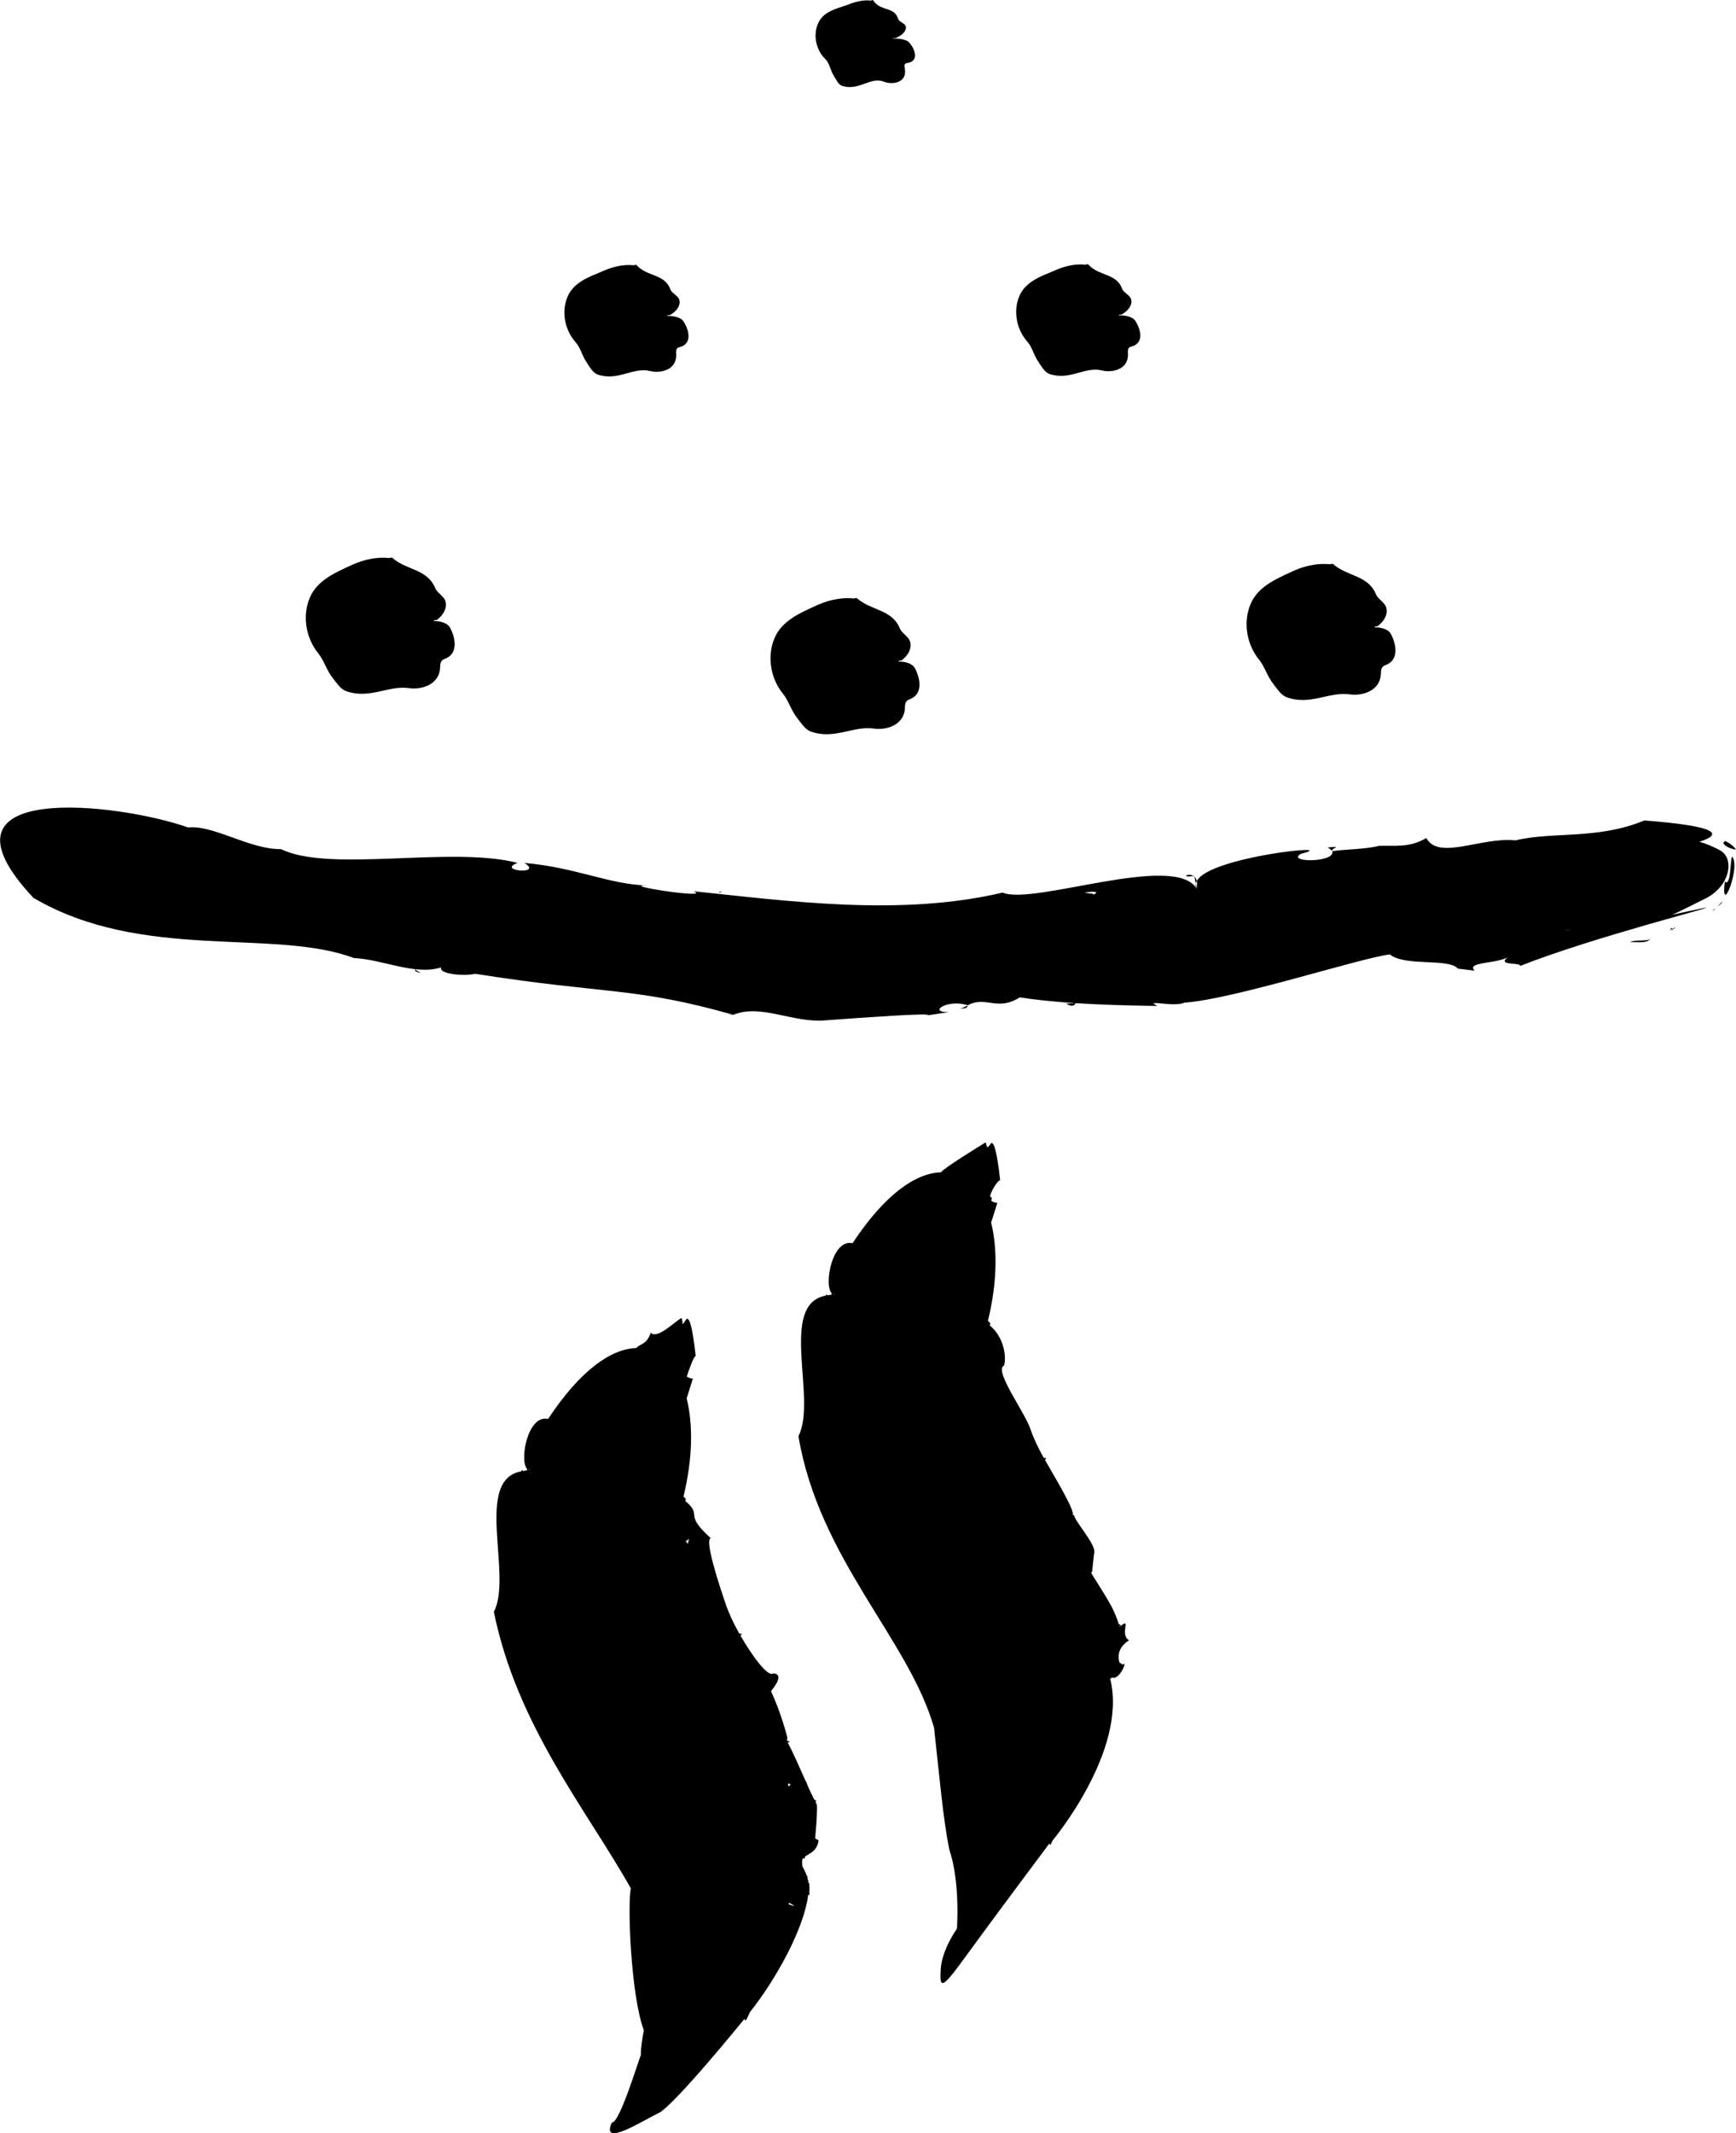
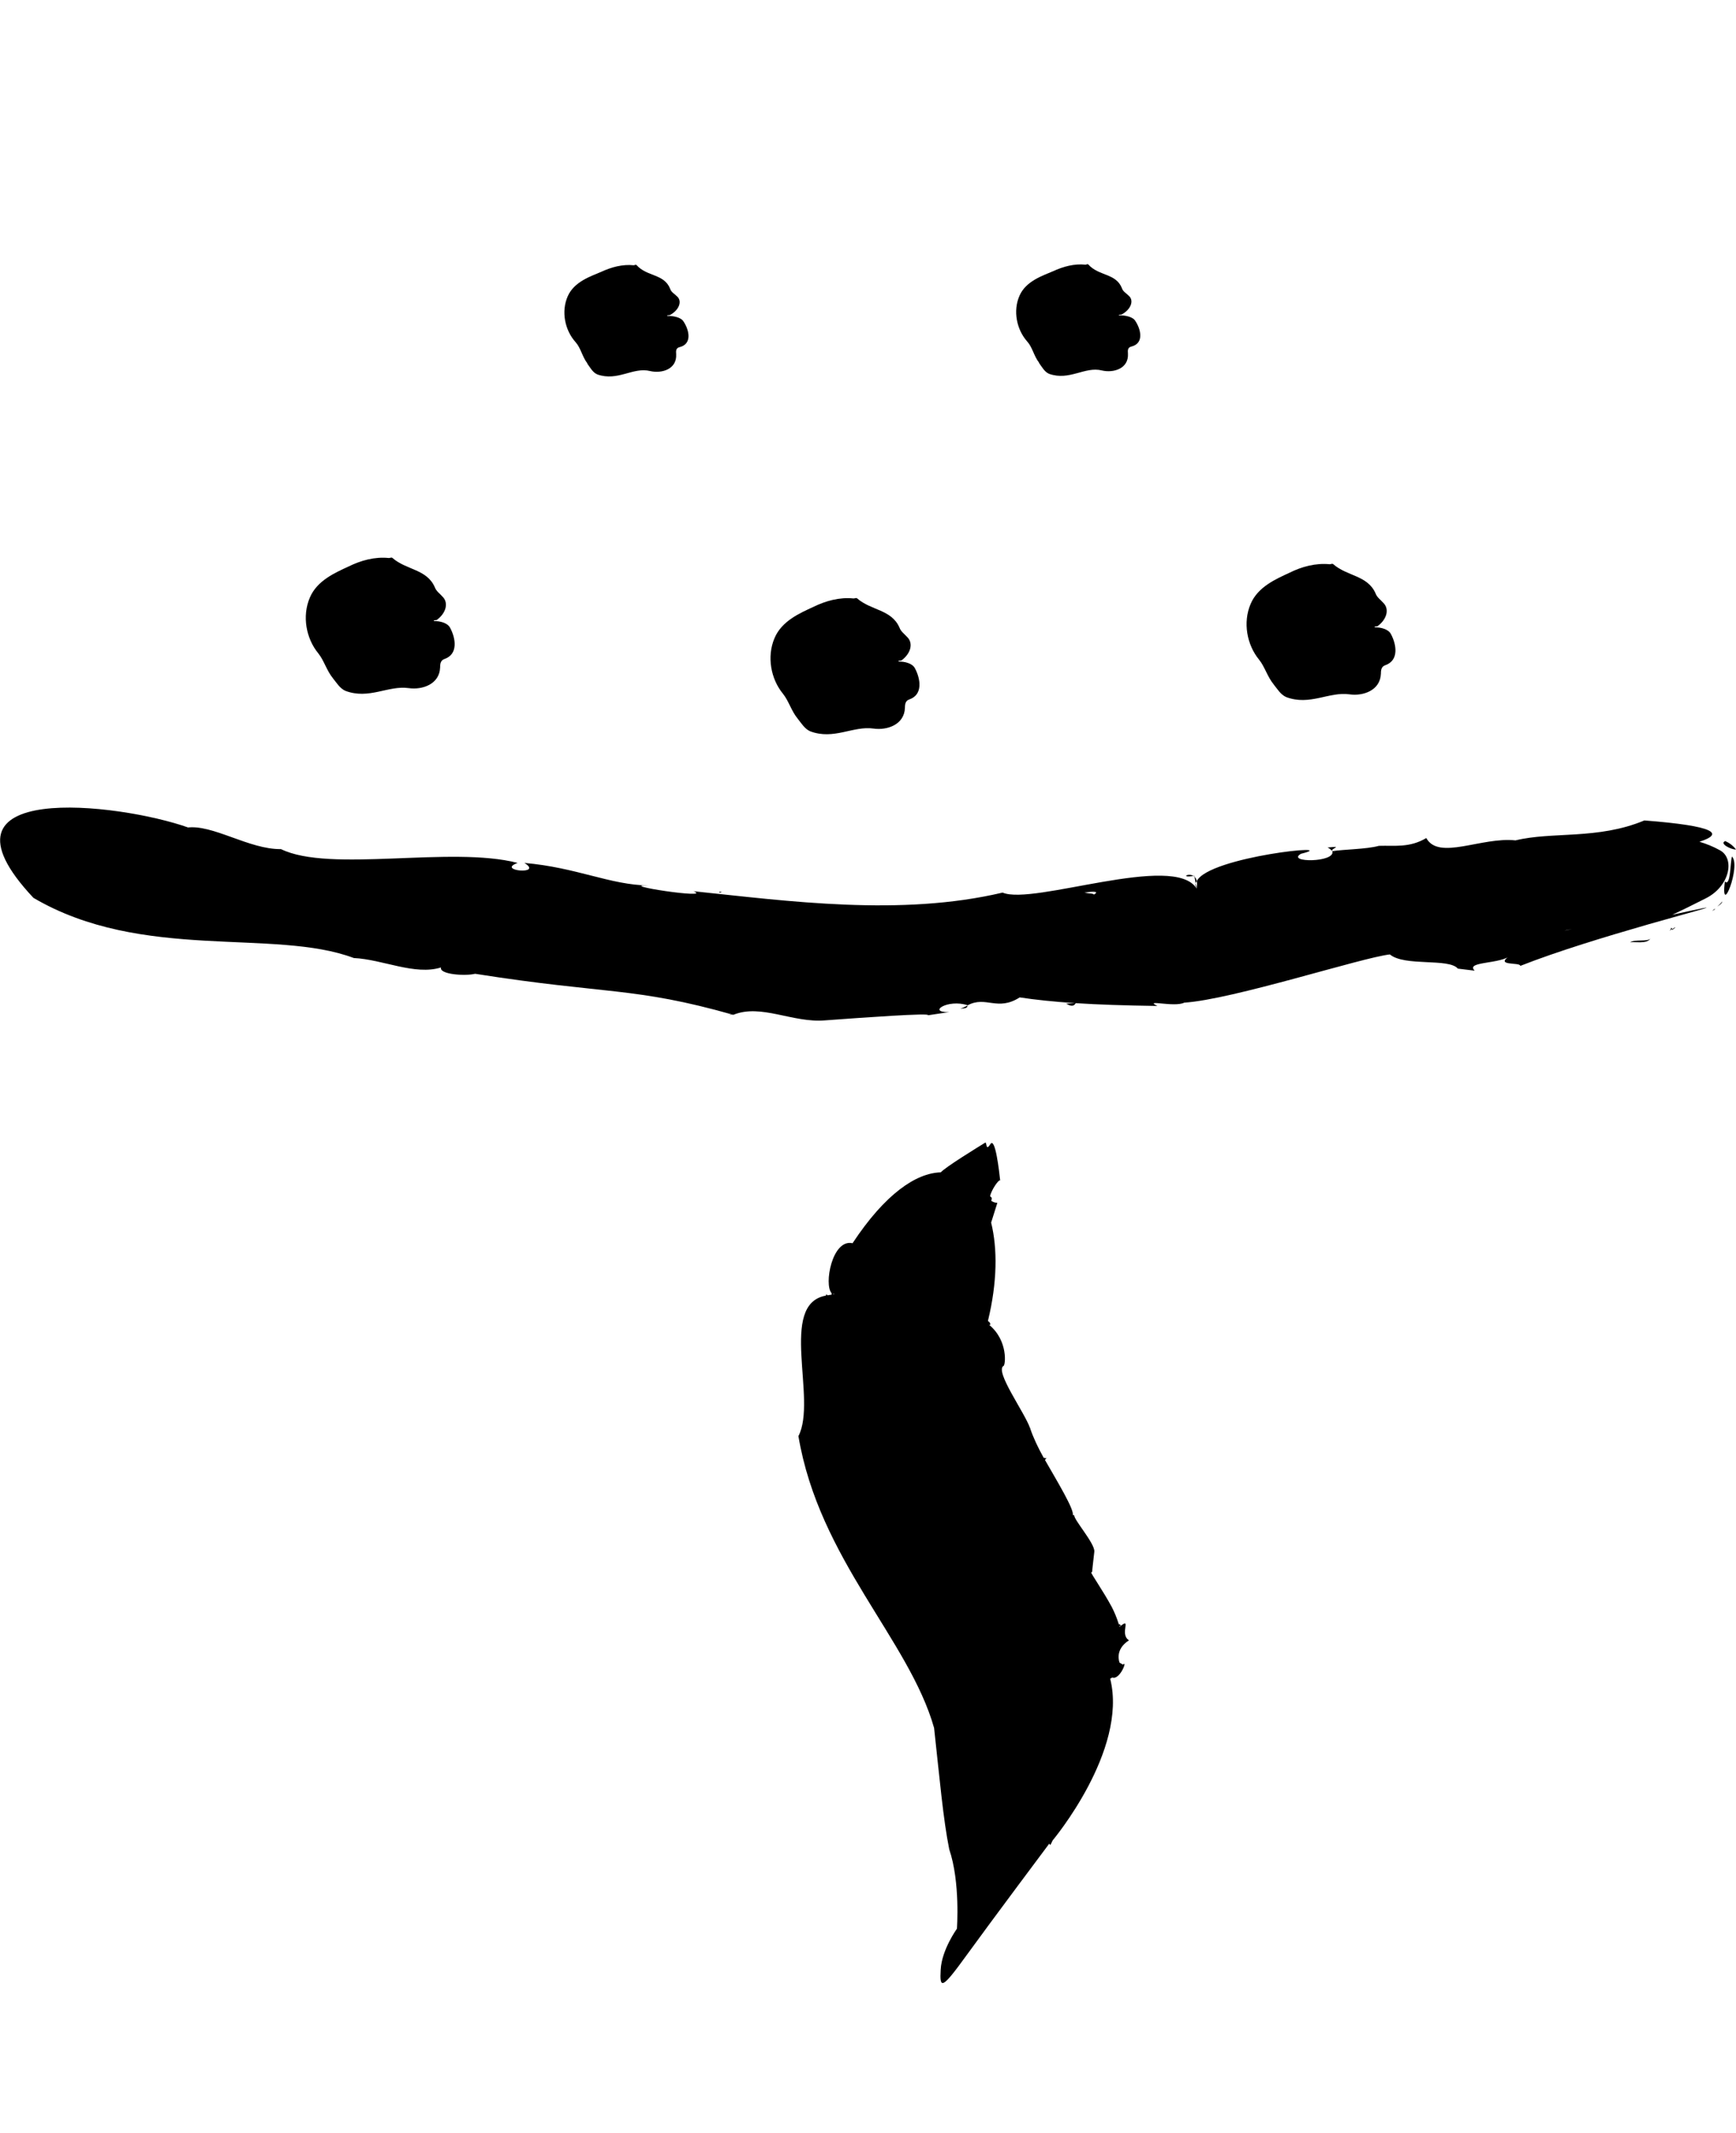
<svg xmlns="http://www.w3.org/2000/svg" viewBox="0 0 178.64 219.4" id="Layer_2">
  <g data-sanitized-data-name="Layer_1" data-name="Layer_1" id="Layer_1-2">
    <g>
      <path d="M178.64,87.37c-.28-.39-.69-.68-1.1-.87-.66.25.58.88,1.1.87Z" />
      <path d="M177.49,90.66c-.46,3.87,1.71-1.66.73-2.57-.18.62-.12,3.16-.73,2.57Z" />
-       <path d="M172.07,95.65c.46-.33.42-.38,0-.09v.09Z" />
+       <path d="M172.07,95.65c.46-.33.42-.38,0-.09v.09" />
      <path d="M137.09,87.54c-.18-.32,1.25-.54-.48-.38.22.11.37.24.48.38Z" />
      <path d="M171.78,95.72c.09-.05.47-.2.18-.3,0,.13-.06.22-.18.3Z" />
-       <path d="M43.3,100.08c-.17-.16-.42-.2-.55-.38-.21.23.41.31.55.38Z" />
      <path d="M123.12,91.38l-.09-.55c-.04.18-.01.36.09.55Z" />
      <path d="M123.15,90.62c-.04-.21-.12-.35-.23-.45l.11.66c.01-.07.08-.14.11-.21Z" />
      <path d="M122.81,90.09c-.55-.35-1.37.21,0,0h0Z" />
      <path d="M122.81,90.09s.08.04.11.08v-.09c-.06,0-.07,0-.11.01Z" />
      <path d="M171.89,94.17c1.22-.56,2.43-1.17,3.64-1.78,2.47-1.24,3.01-4.07,1.48-4.93-.73-.41-1.44-.68-2.13-.89,2.55-.82,1.72-1.62-5.67-2.19-4.8,2-9.47,1.12-13.26,2.05-3.5-.38-7.9,2.09-9.18-.24-1.73,1.02-3.21.75-4.87.8-1.32.36-3.65.36-4.8.55.36,1.19-4.8,1.19-3.23.27,4.53-1.12-9.46.28-10.72,2.81.04.2.04.44-.02.76-2.28-3.73-16.83,1.77-19.96.42-10.48,2.47-22.01.88-31.8-.14,2.1.87-8.23-.71-4.61-.59-3.97-.05-7.43-1.86-12.8-2.32,2.04,1.26-2.97.81-.69,0-6.83-1.78-19.32,1.04-24.35-1.42-3.31.04-7.06-2.6-9.72-2.21l.15-.02c-7.08-2.51-27.35-4.93-15.91,7.24,11.2,6.58,24.77,3.1,32.97,6.19,2.98.14,6.27,1.81,8.97.97-.2.73,2.53.9,3.51.65,13.6,2.15,16.3,1.31,26.57,4.22,2.86-1.17,6.11.86,9.46.57,3.81-.28,11.01-.8,10.56-.52l2.19-.33c-2.31.06-.15-1.39,1.91-.7,1.87-1.01,3.05.66,5.35-.81,1.66.25,3.48.44,5.7.59-.21.01-.93.05-.93.05.34.19.76.39.99-.05,2.28.15,4.99.24,8.41.29-1.47-.73,1.74.17,2.76-.34,4.99-.32,18.24-4.63,21.16-4.96,1.54,1.27,6.06.35,7,1.46l1.73.21c-1.01-1,2.8-.62,3.81-1.65-2.04,1.25.91.73.88,1.16,3.8-1.5,8.93-3.05,12.93-4.2.11-.04.23-.06.34-.1,5.64-1.61,8.8-2.37,2.19-.92ZM161.76,95.55c-.25.06-.52.1-.77.17.25-.09.51-.12.77-.17ZM112.53,92.02c.13-.13-.52-.13-.94-.21.29-.07,1.81-.26.94.21Z" />
-       <polygon points="150.02 99.67 150.01 99.67 149.94 99.66 150.02 99.67" />
      <path d="M74.29,91.74l-.24-.04c-.08.22.16.04.24.04Z" />
      <path d="M75.44,104.39l-.2-.02c-.47,0-.16.03.2.02Z" />
      <path d="M99.56,103.42c-.24.12-.48.23-.74.31.43-.01.76-.05.74-.31Z" />
-       <path d="M49.25,100.77s-.16-.02-.16-.03l.16.03Z" />
      <path d="M176.46,93.46l-.28.22c.06-.04.34-.12.28-.22Z" />
      <path d="M177.23,92.71c-.15.19-.33.35-.51.53.2-.15.48-.31.51-.53Z" />
      <path d="M169.84,96.52c-.26.36-1.66.06-2.1.4.46-.11,1.73.21,2.1-.4Z" />
      <path d="M34.26,69.76c.37.45.71,1.04,1.28,1.29,2.44.92,4.4-.58,6.52-.28,1.4.2,3.17-.4,3.23-2.13,0-.42.07-.74.46-.87,1.43-.5,1.13-2.15.58-3.18-.26-.53-1.05-.73-1.67-.71,0,0,0,0,0,0,0-.03-.02-.05-.02-.08.11-.01.27-.02.29-.03.92-.66,1.24-1.68.68-2.33-.32-.37-.73-.64-.87-1.05-.82-1.87-2.92-1.75-4.36-3.01-.11-.09-.25.02-.37.01-1.43-.15-2.86.24-4.16.88-1.33.62-3.22,1.42-3.97,3.2-.81,1.9-.38,4.2.87,5.72.61.76.85,1.76,1.52,2.58Z" />
      <path d="M60.43,37.39c.29.39.56.92,1.04,1.12,2.11.74,3.67-.79,5.43-.35,1.19.28,2.77-.18,2.68-1.73-.04-.38,0-.65.36-.73,1.33-.34.96-1.79.4-2.63-.26-.44-1.05-.59-1.68-.58,0,0,0,0,0,0,0-.02-.01-.04-.01-.06.11,0,.27-.02.29-.03.92-.5,1.27-1.38.77-1.88-.28-.29-.65-.47-.75-.82-.62-1.56-2.38-1.23-3.46-2.44-.09-.08-.2.03-.3.02-1.14-.12-2.28.19-3.34.68-1.08.46-2.77,1.01-3.43,2.49-.71,1.58-.3,3.52.8,4.74.54.6.67,1.47,1.21,2.18Z" />
-       <path d="M85.84,7.87c.22.32.4.8.8.96,1.78.56,2.93-.99,4.34-.42.97.36,2.37.04,2.13-1.34-.07-.33-.07-.56.26-.59,1.23-.17.8-1.43.21-2.08-.27-.35-1.06-.45-1.69-.44h0s0-.03,0-.04c.1,0,.27-.01.29-.02.92-.35,1.3-1.07.86-1.42-.25-.21-.57-.31-.63-.58-.42-1.26-1.84-.71-2.56-1.87-.06-.08-.15.04-.23.03-.86-.1-1.7.15-2.52.48-.83.3-2.32.59-2.88,1.79-.61,1.27-.23,2.85.72,3.76.46.45.49,1.18.91,1.77Z" />
      <path d="M106.92,37.33c.29.39.56.92,1.04,1.12,2.11.74,3.67-.79,5.43-.35,1.19.28,2.77-.18,2.68-1.73-.04-.38,0-.65.36-.73,1.33-.34.96-1.79.4-2.63-.26-.44-1.05-.59-1.68-.58,0,0,0,0,0,0,0-.02-.01-.04-.01-.06.11,0,.27-.02.29-.03.92-.5,1.27-1.38.77-1.88-.28-.29-.65-.47-.75-.82-.62-1.56-2.38-1.23-3.46-2.44-.09-.08-.2.03-.3.02-1.14-.12-2.28.19-3.34.68-1.08.46-2.77,1.01-3.43,2.49-.71,1.58-.3,3.52.79,4.74.54.6.67,1.47,1.22,2.18Z" />
      <path d="M82.09,73.92c.37.46.71,1.04,1.28,1.29,2.44.92,4.41-.58,6.52-.28,1.4.2,3.17-.4,3.23-2.13,0-.42.07-.74.46-.87,1.43-.5,1.13-2.14.58-3.18-.26-.53-1.05-.72-1.68-.71,0,0,0,0,0,0,0-.03-.02-.05-.02-.08.11-.01.28-.02.29-.03.92-.66,1.24-1.68.68-2.33-.32-.37-.73-.64-.87-1.05-.82-1.88-2.92-1.75-4.36-3.01-.11-.09-.25.02-.37.01-1.43-.15-2.86.24-4.16.88-1.34.62-3.22,1.42-3.97,3.2-.81,1.9-.38,4.2.87,5.72.61.76.85,1.76,1.53,2.58Z" />
      <path d="M131.07,70.4c.37.45.71,1.04,1.28,1.29,2.44.92,4.41-.58,6.52-.28,1.4.2,3.17-.4,3.23-2.13,0-.42.07-.74.46-.87,1.43-.5,1.13-2.15.58-3.18-.26-.53-1.05-.72-1.67-.71,0,0,0,0,0,0,0-.03-.02-.05-.02-.08.11-.01.28-.02.29-.03.92-.66,1.24-1.68.68-2.33-.32-.37-.73-.64-.87-1.05-.82-1.87-2.92-1.75-4.36-3.01-.11-.09-.25.02-.37.01-1.43-.14-2.86.24-4.16.89-1.33.62-3.22,1.42-3.97,3.2-.81,1.9-.38,4.2.87,5.72.61.76.85,1.76,1.53,2.58Z" />
-       <path d="M62.96,218.3s-.01.03-.02.04c-1.13,2.57,3.27-.29,4.82-1.01,1.56-.72,8.85-9.7,8.85-9.7.03.06.02.12.12.18.19-.27.29-.57.44-.87,2.62-3.28,5.6-8.61,6-12.1.05.06.1.1.12.05-.01-.42.04-.82-.03-1.25-.04,0-.03,0-.06.01-.02-.22-.08-.4-.14-.59.04-.02.08-.05.12-.07-.05,0-.09-.02-.14-.03-.13-.41-.46-.99-.46-.99-.03-.09-.09-.72.05-.87.08.11.3.02.17-.13.51-.38,1.31-.58,1.43-1.71-.17-.07-.22-.12-.35-.19v-.02s.25-2.48.18-3.45c-.04-.08-.11-.22-.16-.31.04,0,.06-.02.11-.03-.08-.13-.15-.16-.21-.16-.22-.42-.46-.94-.74-1.57-.01-.15-.11-.29-.19-.43-.58-1.31-1.23-2.79-1.82-3.91.09,0,.18-.04.26-.03-.09-.07-.22-.11-.33-.16l.04-.3s-.6-2.44-1.68-4.77c.79-.96,1.12-1.79.21-1.83-.45.43-2.03-1.58-3.35-3.88.07-.06.06-.13.2-.19-.14.03-.22-.02-.33-.03-.58-1.04-1.07-2.07-1.39-3.02.03-.02.06-.02.09-.04-.04.02-.06,0-.1.02-.54-1.6-2.2-6.51-1.54-6.78-2.93-2.62-.68-2.22-2.67-3.86h.12c0-.21-.12-.32-.25-.39.97-3.98.99-7.47.33-10.12.21-.67.42-1.34.64-2.03-.26-.01-.46-.1-.63-.21.09-.3.75-2.21.92-2.1-.1-.91-.5-4.52-1.01-3.73-.49.79-.34.23-.34.23-.08-.2,0-.43-.18-.39-.71.44-2.48,2.19-3.09,1.48-.47,1.3-1.02,1.05-1.49,1.58-2.55.07-5.72,2.22-9.08,7.29-2.11-.47-2.96,4.27-2.17,5.13v.17c-.16,0-.27.04-.41.06-.05-.05-.08-.07-.16-.12.04.05,0,.1-.02.15-4.91.88-.86,10.68-2.82,14.45,2.38,11.74,9.64,20.5,14.1,28.45-.36,1.47-.03,10.91,1.33,14.58-.16.92-.32,1.82-.3,2.57-.15.18-2.15,6.95-2.98,6.93ZM54.44,151.2s-.04-.04-.06-.07c.1.04.2.09.35.02-.12,0-.17.05-.29.04ZM70.89,158.24l-.09.52c-.11-.07-.17-.19-.26-.29.08.03.18-.01.34-.23ZM81.15,183.72c-.03-.09-.05-.18-.08-.27.3,0,.38.06.08.27ZM81.15,195.85c.02-.05.03-.11.04-.16.17.08.28.17.48.25,0,.03.04.04.04.07-.16-.03-.38-.09-.57-.16Z" />
      <path d="M114.22,172.66c.11-.06.16-.1.24-.14.76.31,1.6-1.84,1.1-1.32-.14-.08-.22-.13-.35-.2h0s0,0,0,0c0,0-.57-1.33.97-2.3-1.05-.64.37-2.5-.97-1.39,0-.03-.02-.05-.02-.07.05-.01.08-.03.16-.04-.09-.14-.16-.17-.22-.15-.22-.71-.47-1.28-.72-1.77,0-.03-.03-.05-.04-.07-.82-1.53-2.1-3.36-2.08-3.49.04-.03.07-.03.1-.08-.02-.03.18-1.66.22-2.06.07-.84-2.12-3.28-2.07-3.75l-.15-.02c.17-.53-1.54-3.36-2.86-5.66.07-.06.06-.13.2-.19-.14.03-.22-.02-.33-.03-.58-1.04-1.07-2.07-1.39-3.02.03-.02.06-.02.09-.04-.04.02-.06,0-.1.02-.54-1.6-3.65-5.84-2.74-6.41.2,0,.52-2.59-1.48-4.23h.13c0-.21-.12-.32-.25-.39.97-3.98.99-7.47.33-10.12.21-.67.42-1.34.64-2.03-.26-.01-.46-.1-.63-.21.09-.3.09-.3-.12-.47.11-.59.87-1.74,1.04-1.63-.1-.91-.5-4.52-1.01-3.73-.49.79-.35-.2-.52-.16-.71.44-4.11,2.52-4.58,3.06-2.55.07-5.73,2.22-9.08,7.29-2.11-.47-2.96,4.27-2.16,5.13v.17c-.16,0-.27.04-.41.06-.05-.05-.08-.07-.16-.12.04.05,0,.1-.02.15-4.91.88-.86,10.68-2.82,14.45,2.12,12.64,11.39,20.95,13.96,30.01.56,5.09.94,9.43,1.56,12.49,1.15,3.36.79,8.16.79,8.16,0,0-1.56,2.16-1.67,4.2-.12,2.04.12,2.04,2.64-1.44,2.52-3.48,8.54-11.52,8.54-11.52.03.05.02.1.1.15.1-.14.15-.31.24-.47,0,0,7.74-9.23,5.93-16.6ZM85.77,133.11s-.04-.04-.06-.07c.1.04.2.09.35.02-.12,0-.17.05-.29.04Z" />
    </g>
  </g>
</svg>